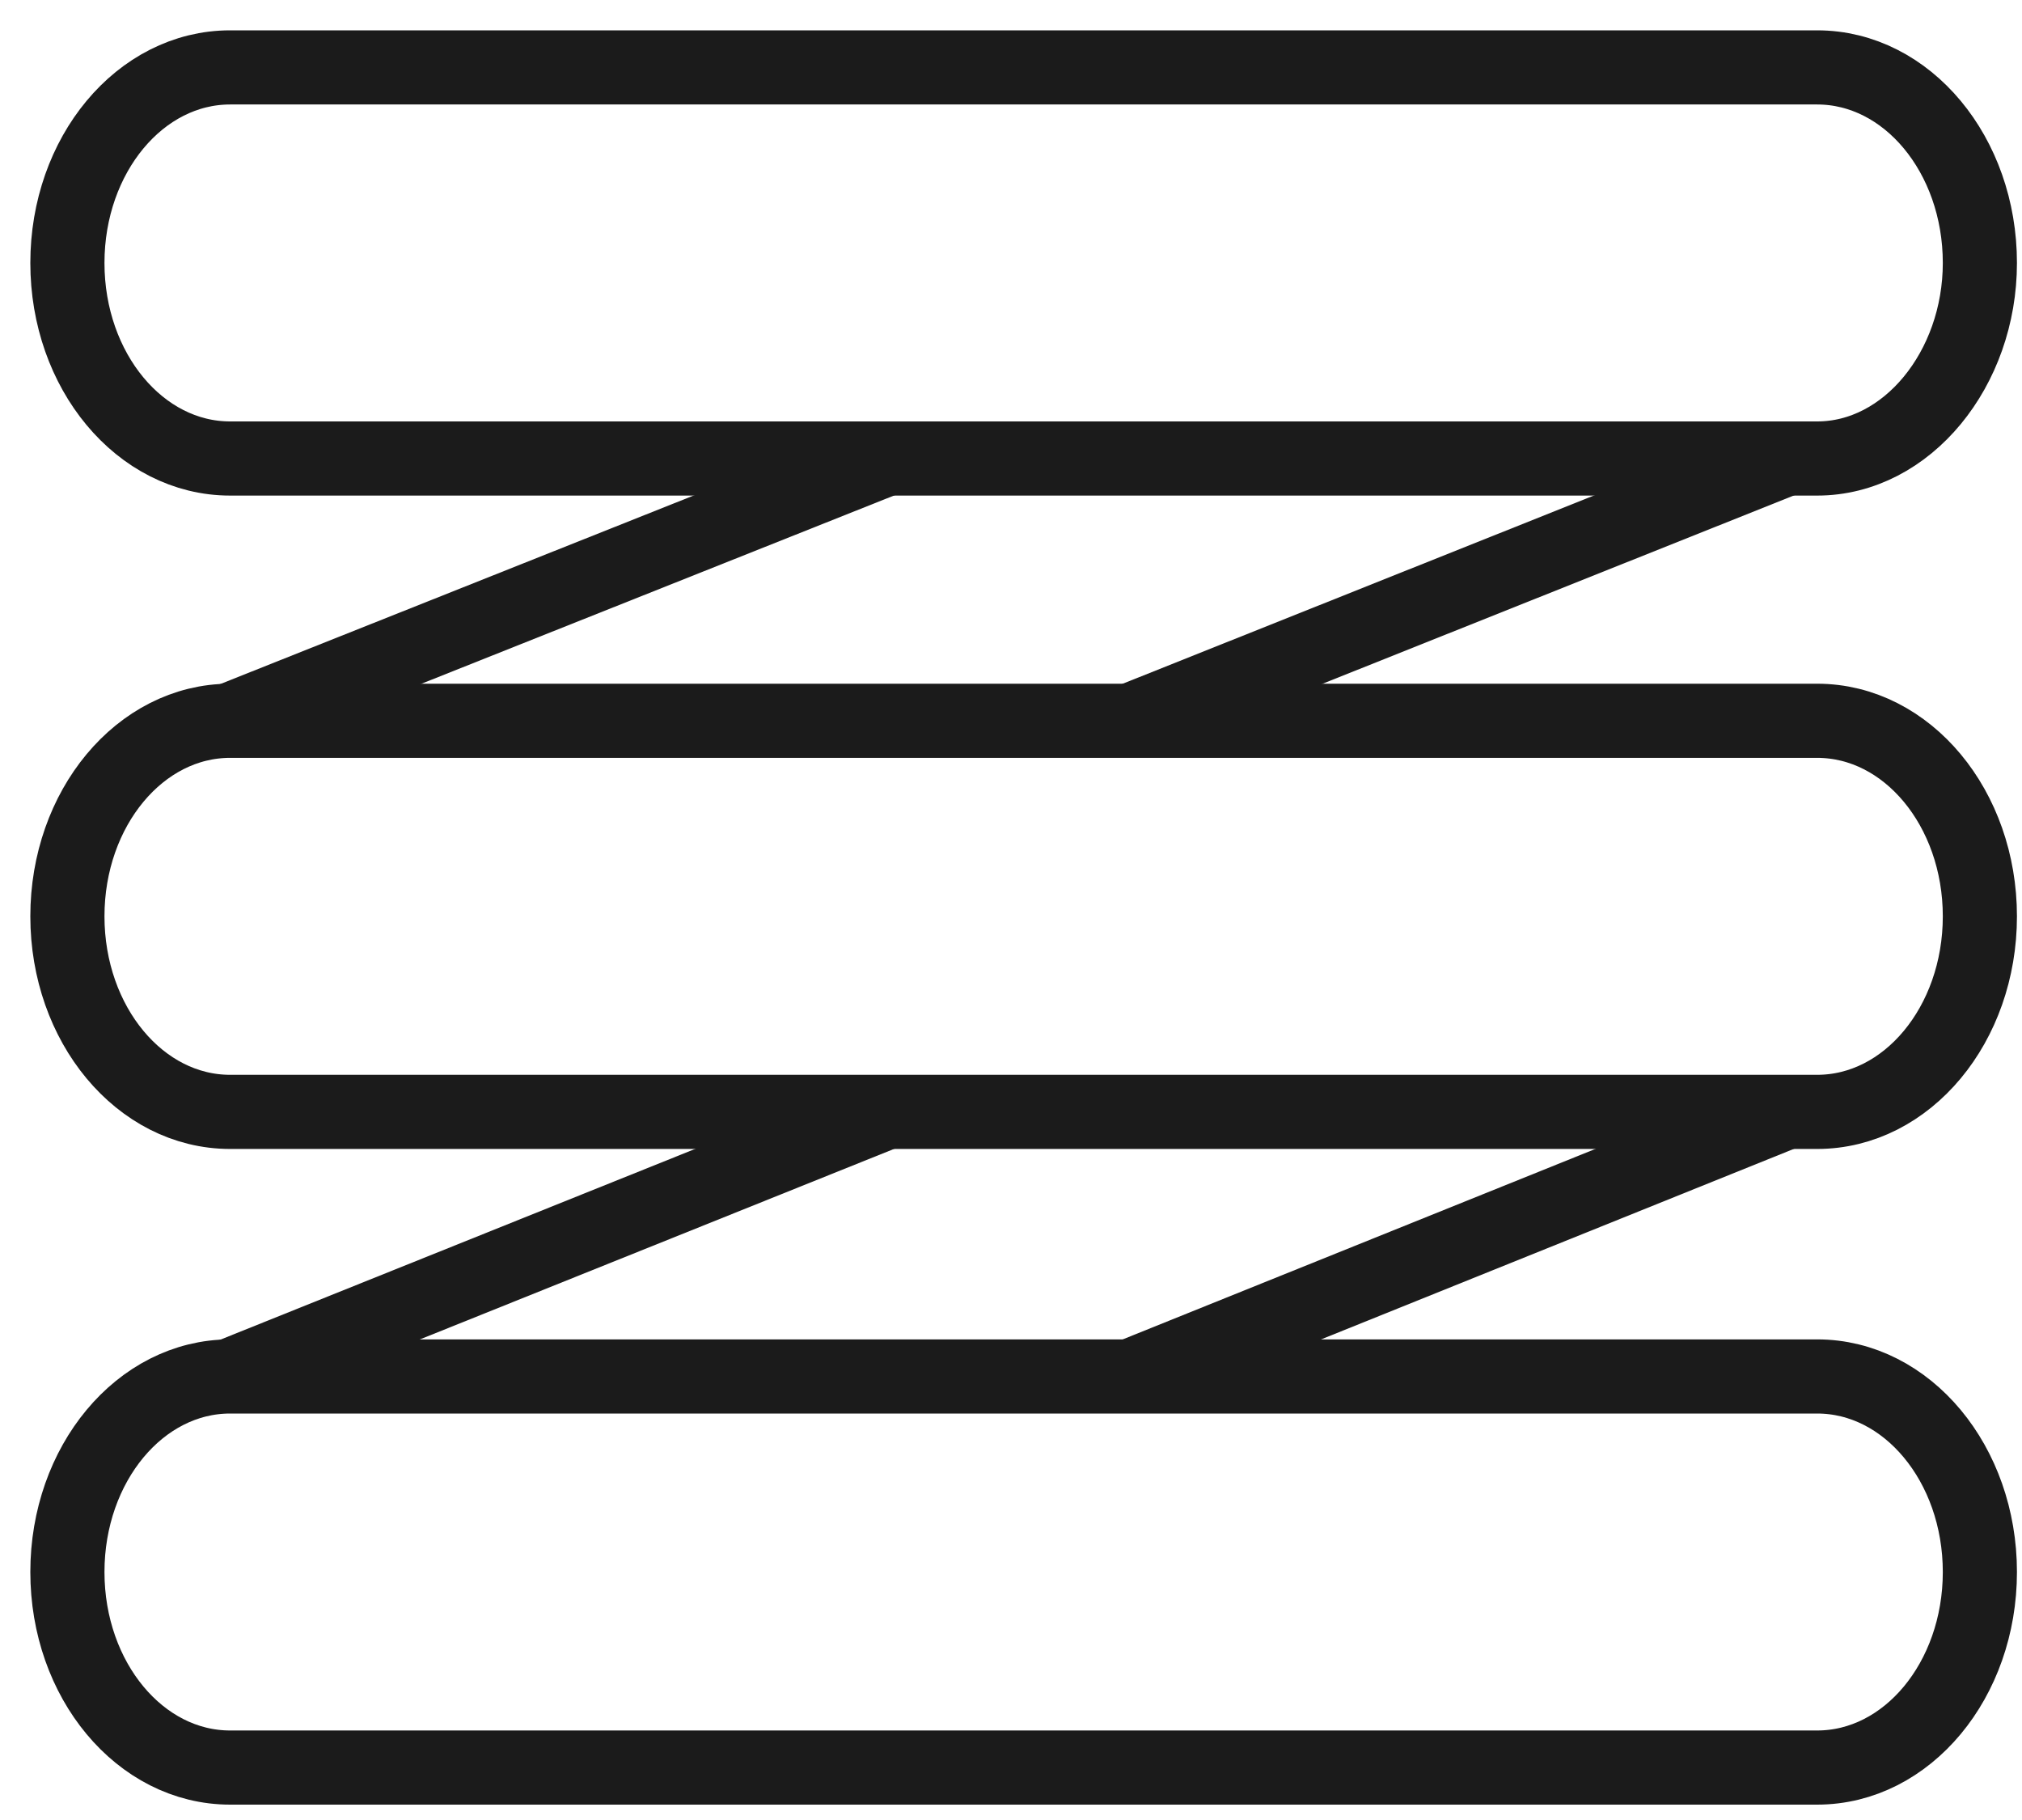
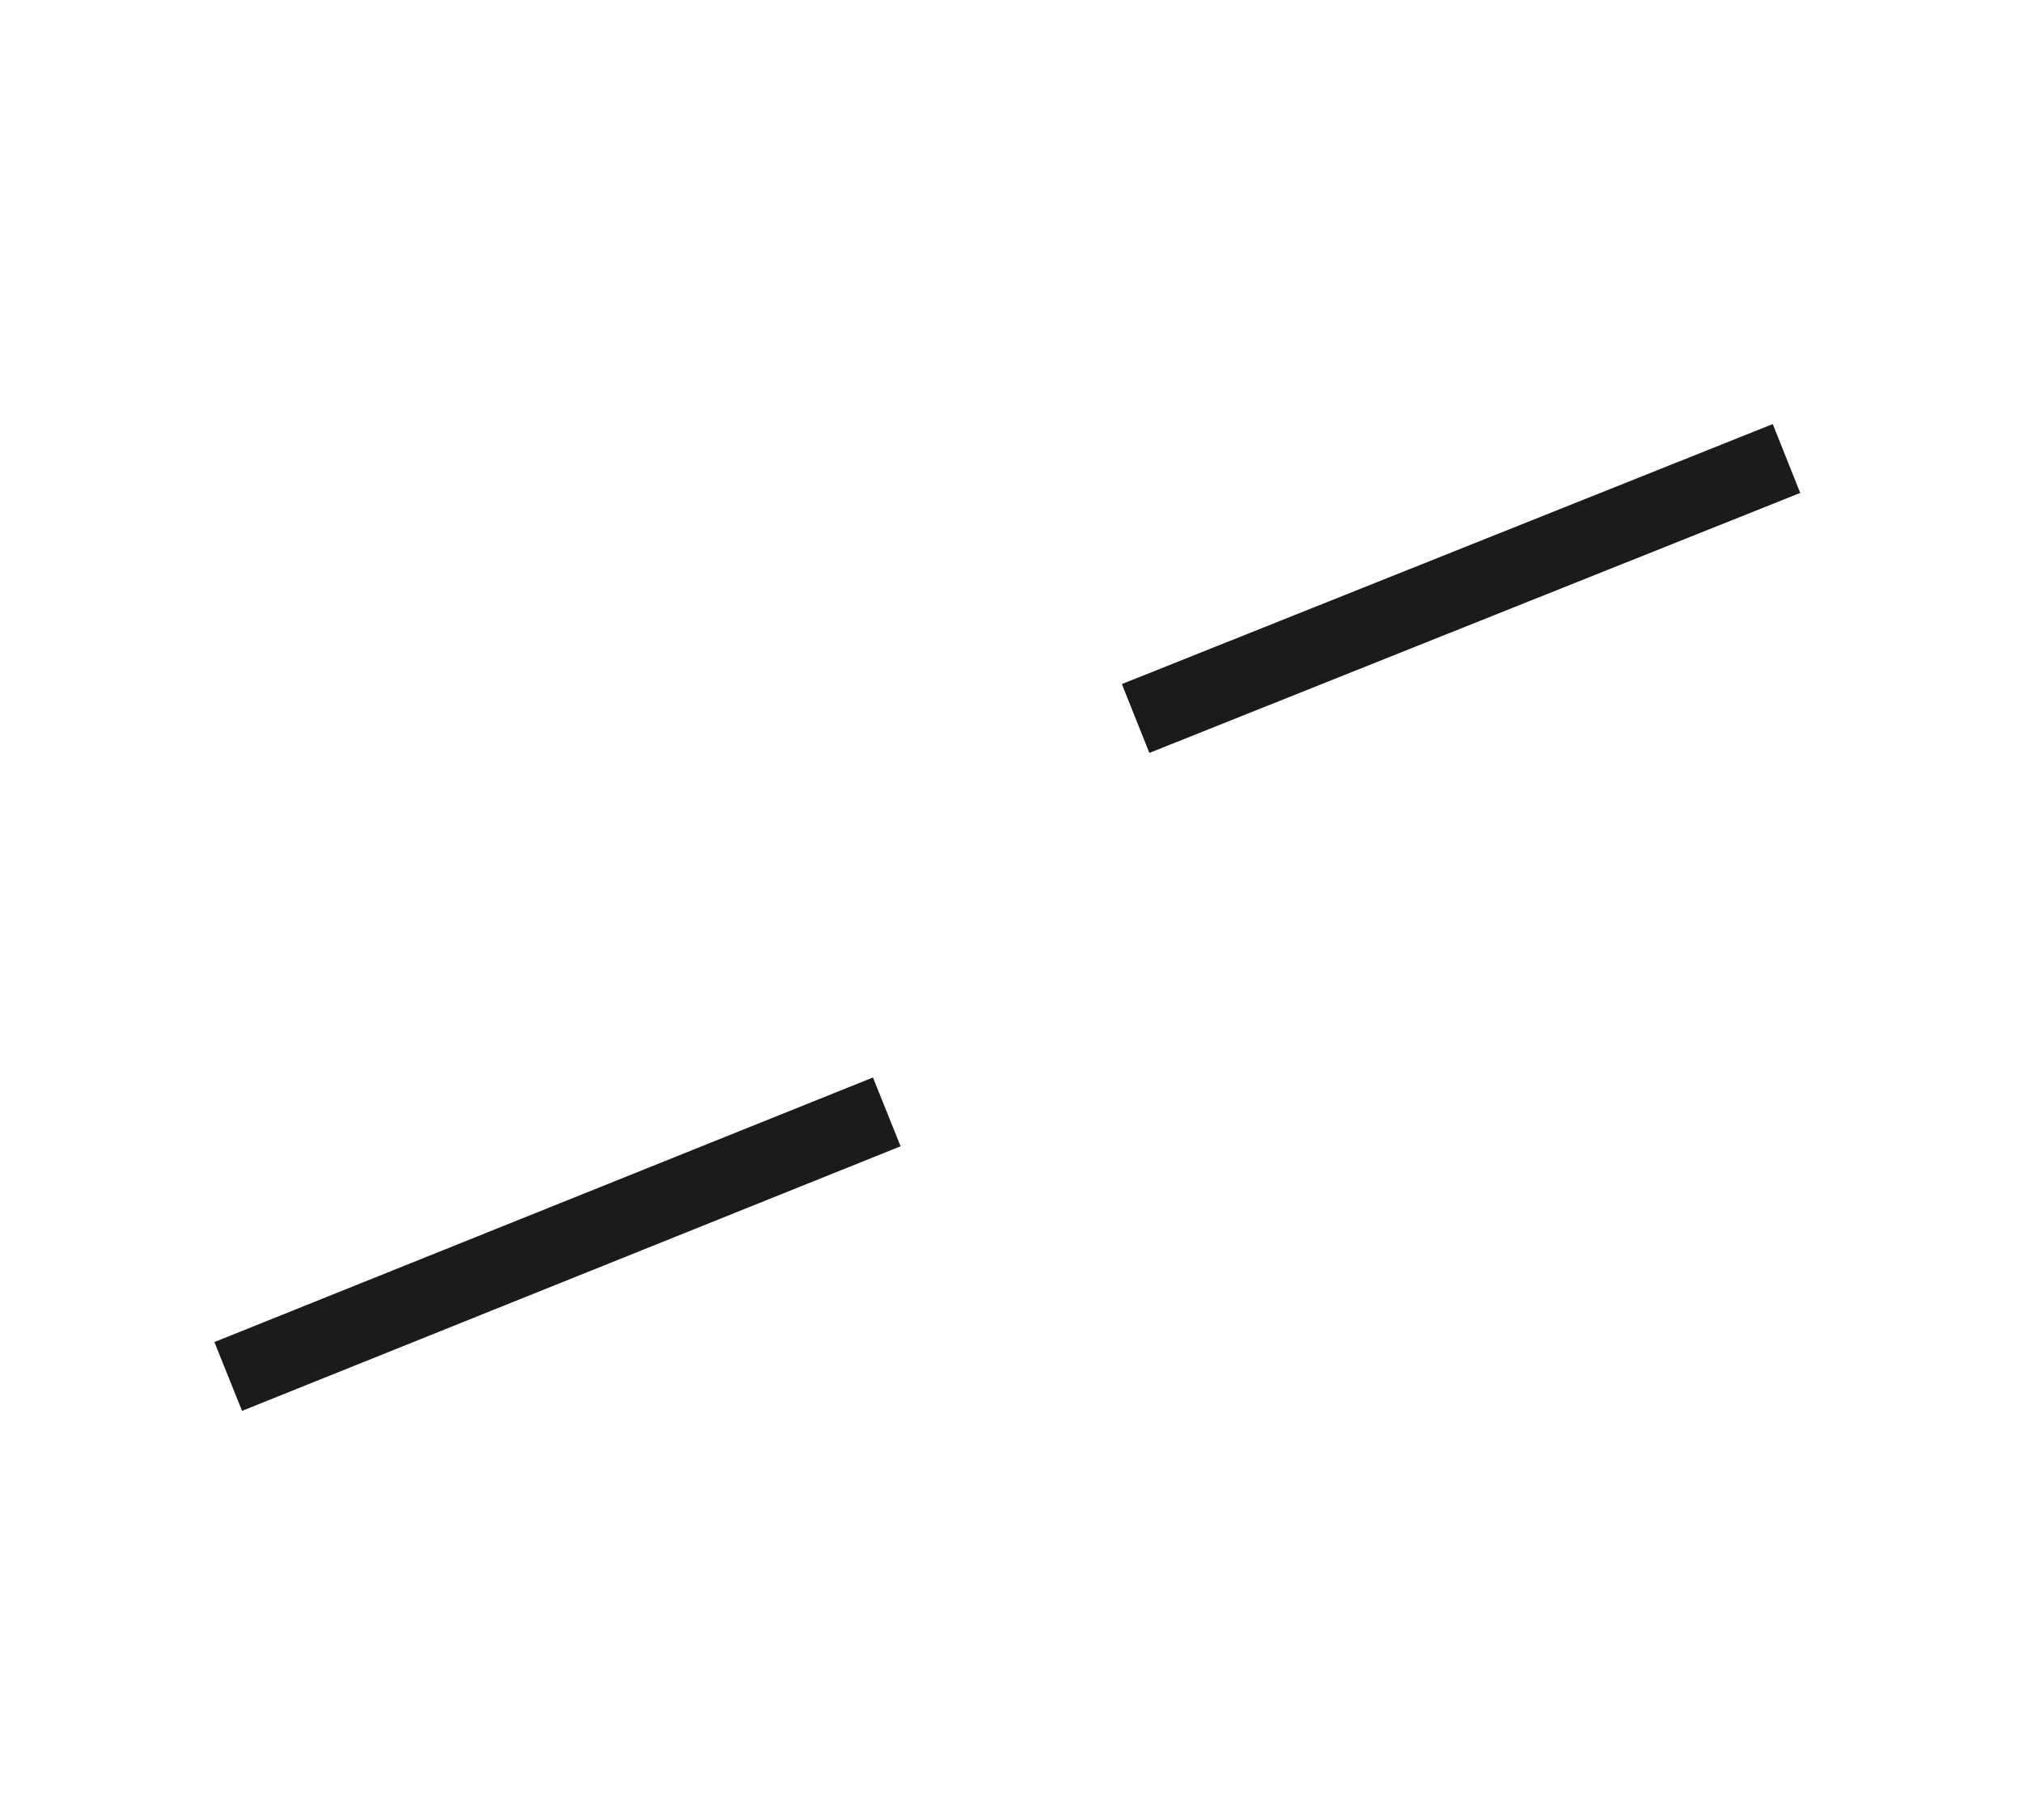
<svg xmlns="http://www.w3.org/2000/svg" width="30" height="27" viewBox="0 0 30 27" fill="none">
-   <path d="M26.961 6.802H3.414C2.079 6.802 1 5.505 1 3.901C1 2.297 2.079 1 3.414 1H26.961C28.296 1 29.375 2.297 29.375 3.901C29.375 5.471 28.296 6.802 26.961 6.802Z" stroke="#1B1B1B" stroke-width="1.1" stroke-miterlimit="10" />
-   <path d="M26.961 16.495H3.414C2.079 16.495 1 15.198 1 13.594C1 11.99 2.079 10.693 3.414 10.693H26.961C28.296 10.693 29.375 11.99 29.375 13.594C29.375 15.198 28.296 16.495 26.961 16.495Z" stroke="#1B1B1B" stroke-width="1.1" stroke-miterlimit="10" />
-   <path d="M3.386 10.693L13.157 6.802" stroke="#1B1B1B" stroke-width="1.1" stroke-miterlimit="10" />
  <path d="M16.849 10.659L26.506 6.802" stroke="#1B1B1B" stroke-width="1.1" stroke-miterlimit="10" />
-   <path d="M26.961 26.222H3.414C2.079 26.222 1 24.925 1 23.321C1 21.717 2.079 20.42 3.414 20.42H26.961C28.296 20.42 29.375 21.717 29.375 23.321C29.375 24.925 28.296 26.222 26.961 26.222Z" stroke="#1B1B1B" stroke-width="1.1" stroke-miterlimit="10" />
  <path d="M3.386 20.42L13.157 16.495" stroke="#1B1B1B" stroke-width="1.1" stroke-miterlimit="10" />
-   <path d="M16.849 20.386L26.506 16.495" stroke="#1B1B1B" stroke-width="1.1" stroke-miterlimit="10" />
</svg>